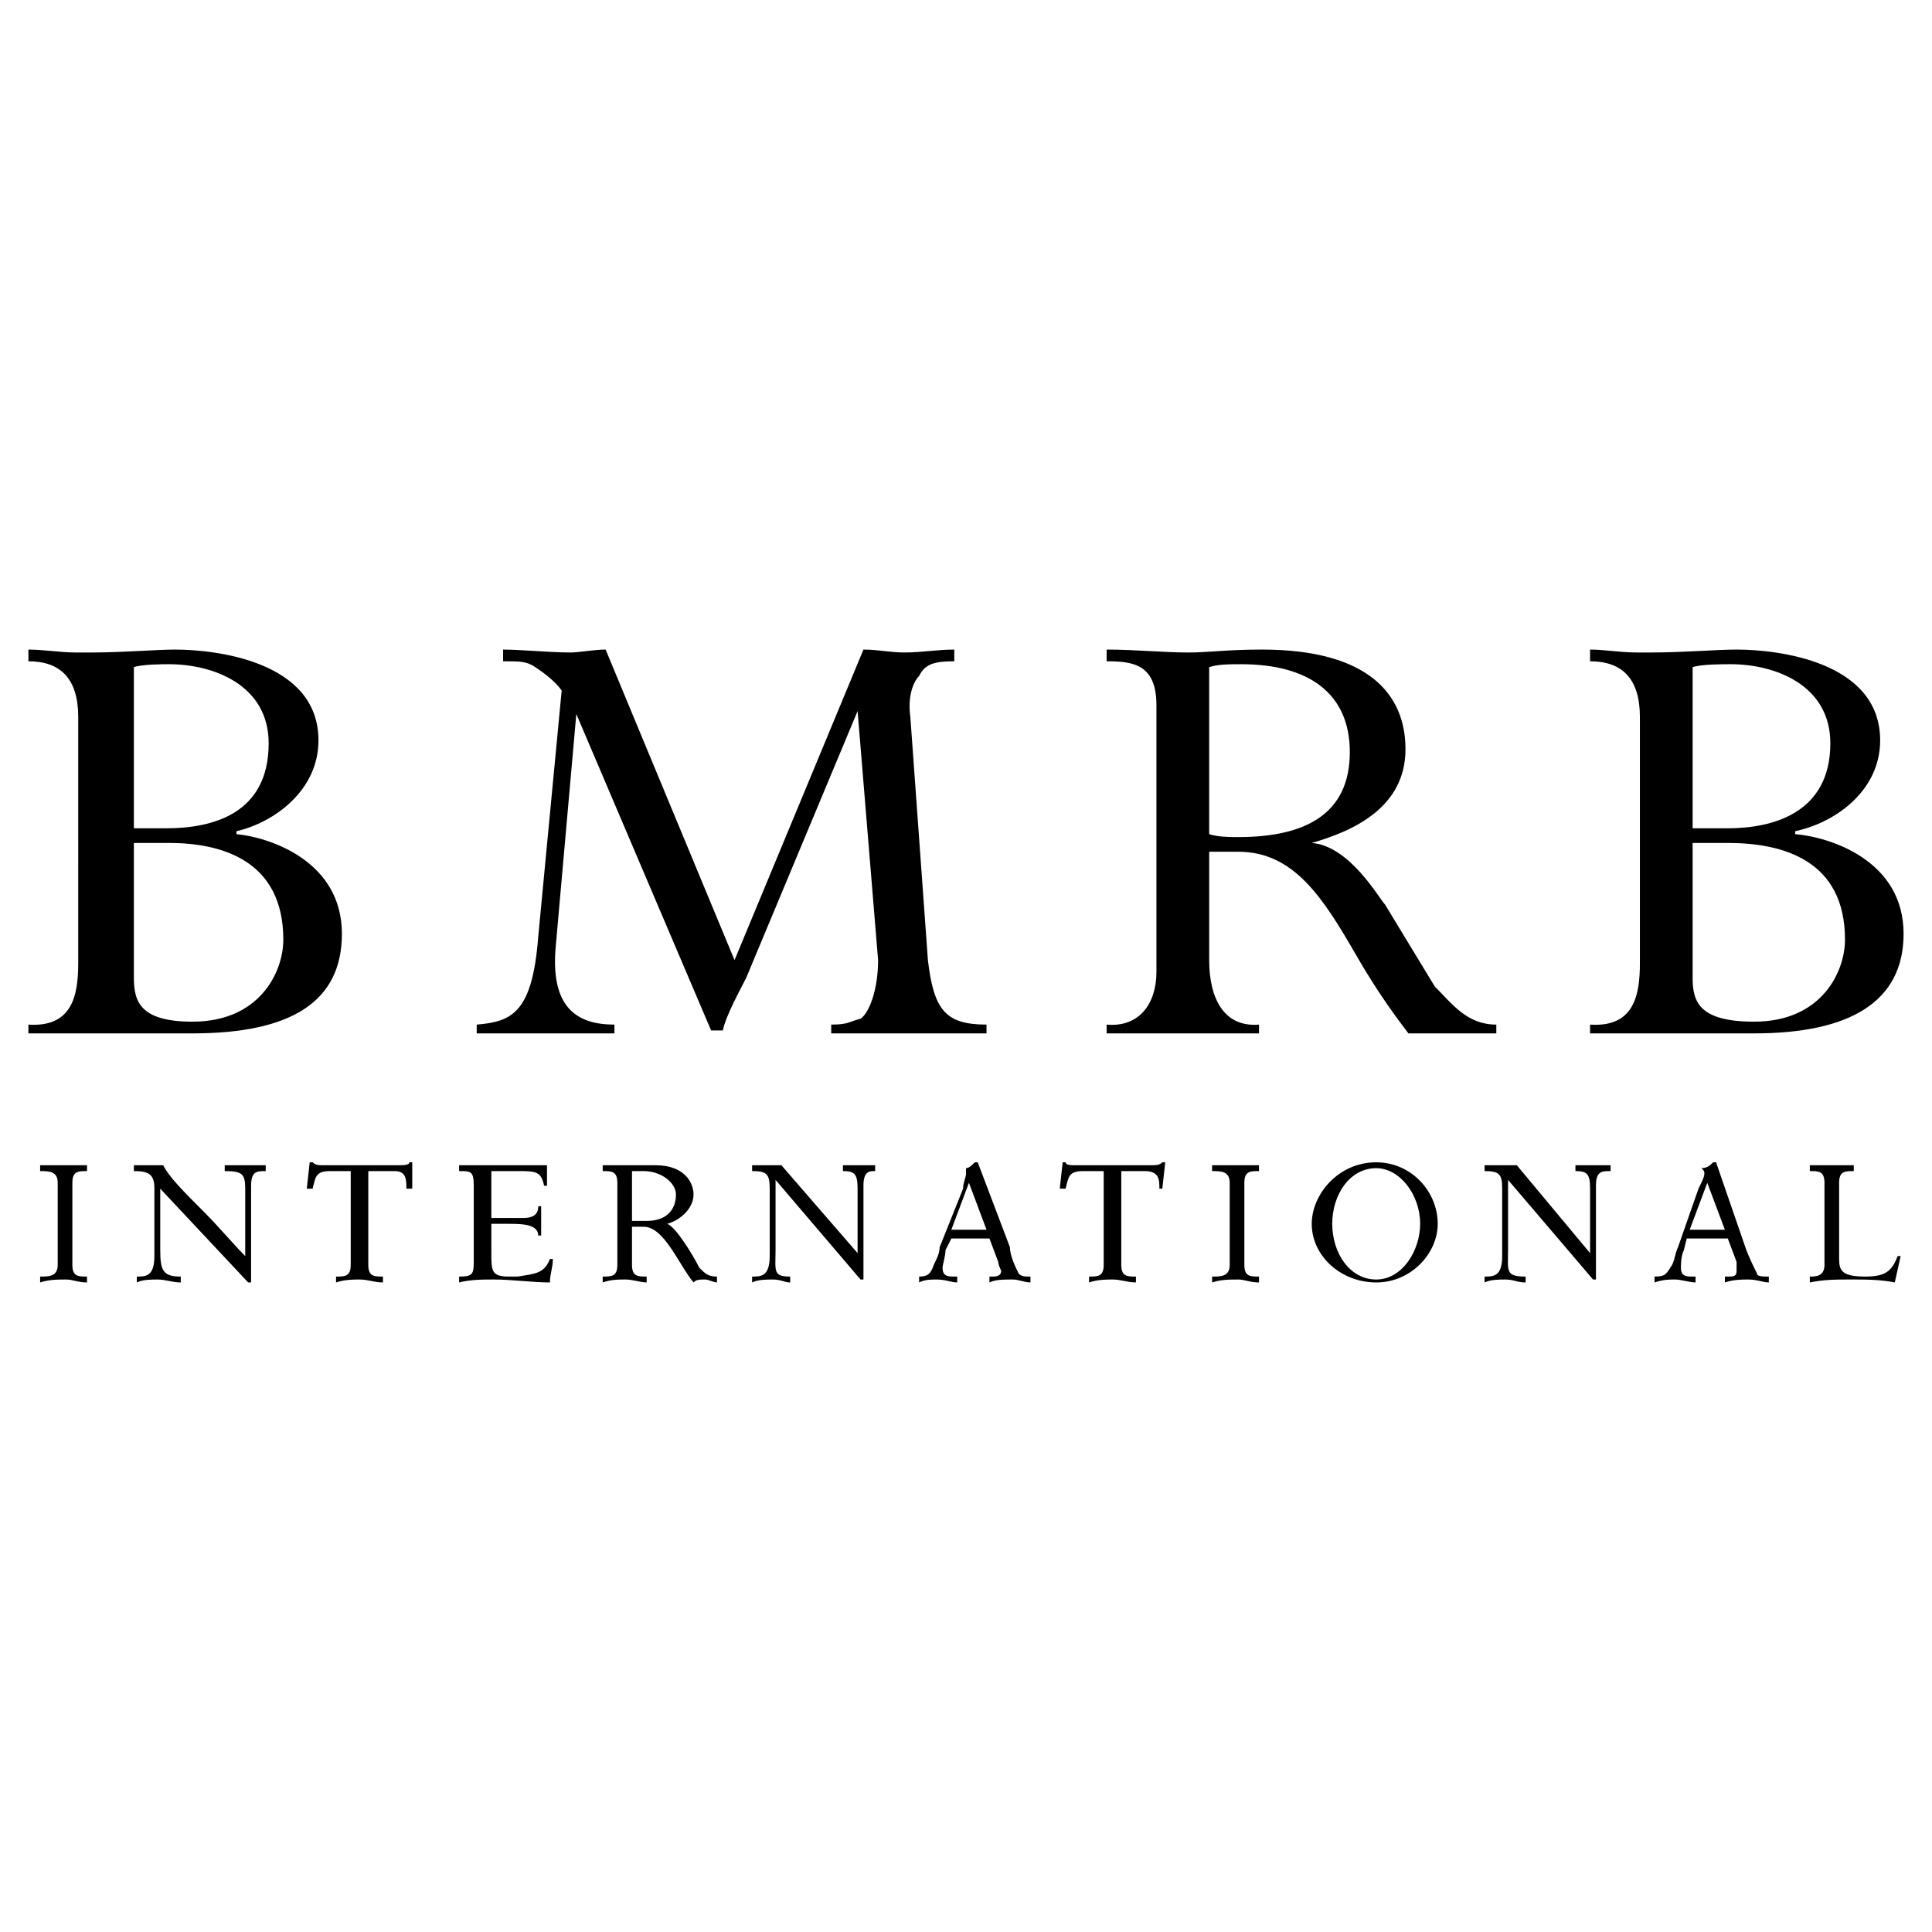
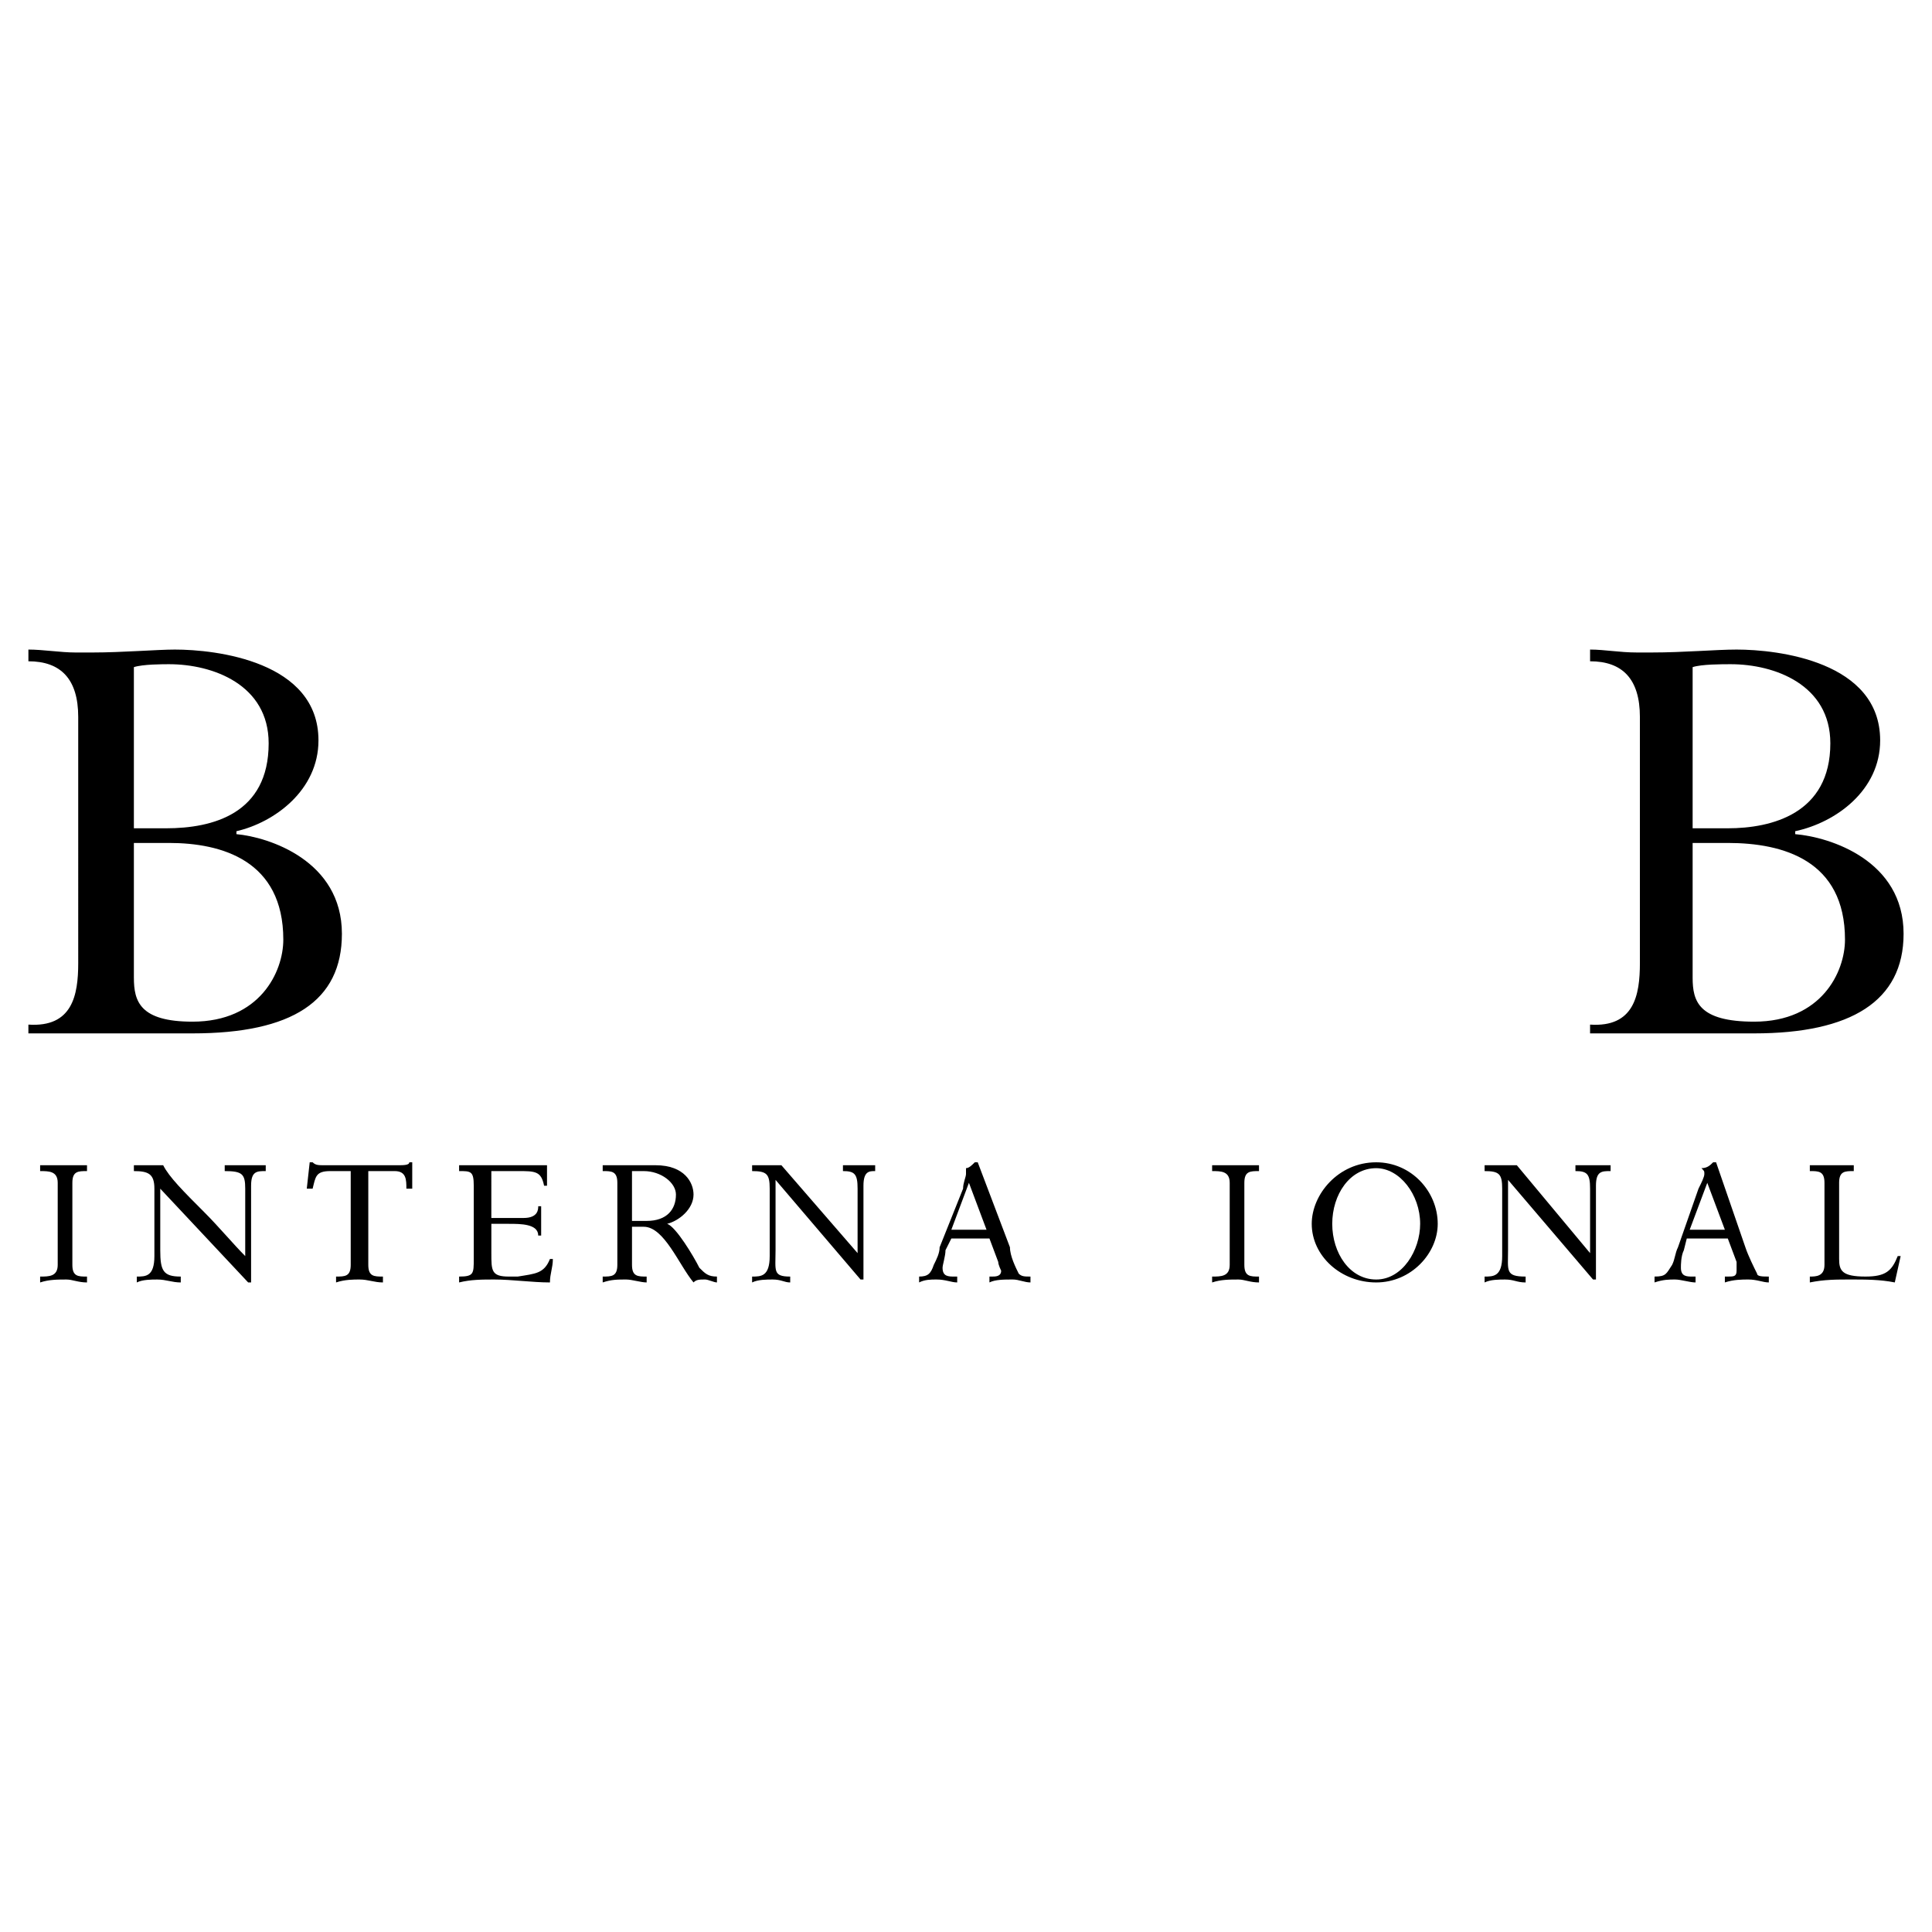
<svg xmlns="http://www.w3.org/2000/svg" version="1.0" id="Layer_1" x="0px" y="0px" width="192.756px" height="192.756px" viewBox="0 0 192.756 192.756" enable-background="new 0 0 192.756 192.756" xml:space="preserve">
  <g>
    <polygon fill-rule="evenodd" clip-rule="evenodd" fill="#FFFFFF" points="0,0 192.756,0 192.756,192.756 0,192.756 0,0  " />
    <path fill-rule="evenodd" clip-rule="evenodd" d="M2.834,102.225c4.385,0.291,4.97-2.924,4.97-6.139V71.531   c0-3.8-1.754-5.555-4.97-5.555v-1.169c1.462,0,3.216,0.292,4.677,0.292h1.754c2.923,0,6.431-0.292,8.185-0.292   c4.092,0,14.324,1.169,14.324,9.062c0,4.969-4.385,8.185-8.185,9.062v0.292c3.215,0.292,10.523,2.631,10.523,9.939   c0,6.723-4.969,9.939-14.909,9.939c-2.338,0-6.431,0-9.062,0c-2.338,0-4.969,0-7.308,0V102.225L2.834,102.225z M13.358,97.547   c0,2.338,0.585,4.385,5.846,4.385c6.724,0,9.062-4.969,9.062-8.185c0-7.893-6.139-9.646-11.401-9.646h-3.508V97.547L13.358,97.547z    M13.358,82.639h3.215c4.677,0,10.231-1.461,10.231-8.478c0-5.846-5.554-7.893-9.939-7.893c-0.584,0-2.631,0-3.508,0.292V82.639   L13.358,82.639z" />
    <path fill-rule="evenodd" clip-rule="evenodd" d="M158.643,102.225c4.385,0.291,4.97-2.924,4.97-6.139V71.531   c0-3.8-1.754-5.555-4.97-5.555v-1.169c1.462,0,2.924,0.292,4.678,0.292h1.461c3.216,0,6.432-0.292,8.478-0.292   c4.093,0,14.324,1.169,14.324,9.062c0,4.969-4.385,8.185-8.478,9.062v0.292c3.508,0.292,10.815,2.631,10.815,9.939   c0,6.723-5.261,9.939-14.908,9.939c-2.631,0-6.723,0-9.062,0c-2.631,0-4.97,0-7.309,0V102.225L158.643,102.225z M168.874,97.547   c0,2.338,0.585,4.385,6.139,4.385c6.724,0,9.062-4.969,9.062-8.185c0-7.893-6.139-9.646-11.693-9.646h-3.508V97.547L168.874,97.547   z M168.874,82.639h3.508c4.385,0,10.231-1.461,10.231-8.478c0-5.846-5.554-7.893-9.939-7.893c-0.876,0-2.923,0-3.8,0.292V82.639   L168.874,82.639z" />
-     <path fill-rule="evenodd" clip-rule="evenodd" d="M92.578,95.793c0.584,4.97,1.753,6.431,5.847,6.431v0.877   c-3.216,0-5.555,0-8.771,0c-2.631,0-4.092,0-6.723,0v-0.877c1.754,0,1.754-0.293,2.923-0.584c0.877-0.586,1.754-2.924,1.754-5.847   l-2.046-24.848l0,0L74.454,97.547c-0.584,1.17-2.046,3.801-2.338,5.262h-1.169l-13.447-31.57l0,0l-2.046,23.093   c-0.584,6.139,2.046,7.893,5.847,7.893v0.877c-2.339,0-4.677,0-7.016,0c-2.339,0-4.385,0-6.724,0v-0.877   c3.508-0.293,5.554-1.17,6.139-8.77L56.038,68.9c-0.585-0.877-1.754-1.754-2.631-2.339c-0.876-0.585-1.461-0.585-3.215-0.585   v-1.169c1.753,0,4.677,0.292,6.723,0.292c0.877,0,2.338-0.292,3.508-0.292l12.862,30.986l12.862-30.986   c1.462,0,2.631,0.292,4.093,0.292c1.754,0,3.216-0.292,4.97-0.292v1.169c-2.046,0-2.923,0.292-3.508,1.462   c-0.584,0.584-1.169,2.046-0.877,4.093L92.578,95.793L92.578,95.793z" />
-     <path fill-rule="evenodd" clip-rule="evenodd" d="M143.149,98.424c1.754,1.754,3.216,3.801,6.139,3.801v0.877   c-1.461,0-2.631,0-4.092,0c-1.462,0-3.216,0-4.678,0c-0.877-1.17-2.923-3.801-5.262-7.893c-3.215-5.554-6.139-10.231-11.692-10.231   h-2.924v10.816c0,3.8,1.462,6.722,4.97,6.431v0.877c-2.631,0-4.97,0-7.308,0c-2.631,0-5.263,0-7.894,0v-0.877   c3.216,0.291,4.97-2.047,4.97-5.262V70.361c0-4.093-2.339-4.385-4.97-4.385v-1.169c2.924,0,5.555,0.292,8.186,0.292   c2.046,0,3.8-0.292,7.308-0.292c10.523,0,14.324,4.385,14.324,9.939c0,5.847-5.262,8.185-9.354,9.354   c3.801,0.292,6.724,5.554,7.309,6.139L143.149,98.424L143.149,98.424z M123.856,66.269c-1.169,0-2.339,0-3.216,0.292v16.662   c0.877,0.292,2.047,0.292,2.924,0.292c6.723,0,11.108-2.338,11.108-8.477C134.673,69.192,130.58,66.269,123.856,66.269   L123.856,66.269z" />
    <path fill-rule="evenodd" clip-rule="evenodd" d="M5.758,118.01c0-1.17-0.877-1.17-1.754-1.17v-0.584c0.877,0,1.754,0,2.339,0   c0.877,0,1.461,0,2.338,0v0.584c-0.877,0-1.461,0-1.461,1.17v8.186c0,1.168,0.584,1.168,1.461,1.168v0.586   c-0.877,0-1.461-0.293-2.046-0.293c-0.876,0-1.754,0-2.631,0.293v-0.586c0.877,0,1.754,0,1.754-1.168V118.01L5.758,118.01z" />
    <path fill-rule="evenodd" clip-rule="evenodd" d="M25.051,127.949h-0.292l-8.77-9.355v6.139c0,2.047,0.292,2.631,2.046,2.631v0.586   c-0.877,0-1.462-0.293-2.339-0.293c-0.584,0-1.461,0-2.046,0.293v-0.586c0.877,0,1.754,0,1.754-2.045v-6.725   c0-1.461-0.585-1.754-2.046-1.754v-0.584c0.585,0,0.877,0,1.461,0c0.585,0,0.877,0,1.462,0c0.584,1.17,2.046,2.631,4.092,4.678   c1.461,1.461,2.923,3.215,4.093,4.385v-6.725c0-1.461-0.292-1.754-2.046-1.754v-0.584c0.584,0,1.461,0,2.338,0   c0.585,0,1.169,0,1.754,0v0.584c-0.876,0-1.461,0-1.461,1.463V127.949L25.051,127.949z" />
    <path fill-rule="evenodd" clip-rule="evenodd" d="M41.129,118.594h-0.584c0-0.877,0-1.754-1.169-1.754h-2.631v9.355   c0,1.168,0.585,1.168,1.461,1.168v0.586c-0.876,0-1.461-0.293-2.338-0.293c-0.584,0-1.461,0-2.339,0.293v-0.586   c0.877,0,1.462,0,1.462-1.168v-9.355h-2.046c-1.461,0-1.461,0.586-1.754,1.754h-0.584l0.292-2.631h0.292   c0.292,0.293,0.585,0.293,1.169,0.293h7.308c0.584,0,1.169,0,1.169-0.293h0.292V118.594L41.129,118.594z" />
    <path fill-rule="evenodd" clip-rule="evenodd" d="M49.022,121.518h3.215c1.462,0,1.462-0.877,1.462-1.17h0.292   c0,0.293,0,0.877,0,1.463c0,0.584,0,1.168,0,1.461h-0.292c0-1.17-1.754-1.17-2.924-1.17h-1.753v2.924c0,1.754,0,2.338,1.753,2.338   h0.877c1.753-0.291,2.631-0.291,3.215-1.754h0.292c0,0.877-0.292,1.463-0.292,2.34c-1.754,0-3.8-0.293-5.554-0.293   c-1.169,0-2.338,0-3.508,0.293v-0.586c1.461,0,1.461-0.291,1.461-1.754v-7.307c0-1.463-0.292-1.463-1.461-1.463v-0.584   c1.169,0,2.339,0,3.216,0c1.753,0,4.092,0,5.554,0v2.047h-0.292c-0.292-1.463-0.877-1.463-2.631-1.463h-2.631V121.518   L49.022,121.518z" />
    <path fill-rule="evenodd" clip-rule="evenodd" d="M69.776,126.486c0.585,0.586,0.877,0.877,1.754,0.877v0.586   c-0.292,0-0.877-0.293-1.169-0.293c-0.585,0-0.877,0-1.169,0.293c-1.461-1.754-2.923-5.555-4.969-5.555h-1.169v3.801   c0,1.168,0.584,1.168,1.462,1.168v0.586c-0.585,0-1.462-0.293-2.046-0.293c-0.877,0-1.462,0-2.339,0.293v-0.586   c0.877,0,1.461,0,1.461-1.168v-8.186c0-1.17-0.584-1.17-1.461-1.17v-0.584c0.877,0,1.754,0,2.339,0s1.754,0,2.923,0   c2.923,0,3.8,1.754,3.8,2.924c0,1.461-1.461,2.631-2.631,2.922C67.438,122.395,69.192,125.318,69.776,126.486L69.776,126.486z    M64.223,116.84c-0.585,0-0.877,0-1.169,0v4.971c0.292,0,1.169,0,1.462,0c2.046,0,2.923-1.17,2.923-2.631   C67.438,118.01,65.977,116.84,64.223,116.84L64.223,116.84z" />
    <path fill-rule="evenodd" clip-rule="evenodd" d="M85.562,125.025v-6.432c0-1.461-0.292-1.754-1.461-1.754v-0.584   c0.584,0,1.169,0,1.754,0c0.292,0,1.169,0,1.461,0v0.584c-0.584,0-1.169,0-1.169,1.463v9.354h-0.292l-8.478-9.939v7.016   c0,2.047-0.292,2.631,1.462,2.631v0.586c-0.585,0-0.877-0.293-1.754-0.293c-0.585,0-1.462,0-2.046,0.293v-0.586   c0.877,0,1.754,0,1.754-2.045v-6.725c0-1.461-0.292-1.754-1.754-1.754v-0.584c0.584,0,0.584,0,1.169,0c0.292,0,1.461,0,1.753,0   L85.562,125.025L85.562,125.025z" />
    <path fill-rule="evenodd" clip-rule="evenodd" d="M158.643,125.025v-6.432c0-1.461-0.292-1.754-1.461-1.754v-0.584   c0.584,0,1.169,0,1.754,0c0.584,0,1.169,0,1.754,0v0.584c-0.877,0-1.462,0-1.462,1.463v9.354h-0.292l-8.478-9.939v7.016   c0,2.047-0.293,2.631,1.754,2.631v0.586c-0.877,0-1.169-0.293-2.047-0.293c-0.584,0-1.461,0-2.046,0.293v-0.586   c0.877,0,1.754,0,1.754-2.045v-6.725c0-1.461-0.292-1.754-1.754-1.754v-0.584c0.585,0,0.585,0,1.169,0c0.585,0,1.462,0,2.047,0   L158.643,125.025L158.643,125.025z" />
    <path fill-rule="evenodd" clip-rule="evenodd" d="M100.763,124.441c0,0.877,0.585,2.045,0.877,2.631   c0.293,0.291,0.585,0.291,1.17,0.291v0.586c-0.585,0-1.17-0.293-1.755-0.293c-0.877,0-1.753,0-2.338,0.293v-0.586h0.292   c0.293,0,0.877,0,0.877-0.584c0,0-0.292-0.584-0.292-0.877l-0.877-2.338h-3.8l-0.585,1.168c0,0.586-0.292,1.463-0.292,1.754   c0,0.877,0.584,0.877,1.169,0.877h0.292v0.586c-0.584,0-1.169-0.293-2.046-0.293c-0.585,0-1.169,0-1.754,0.293v-0.586   c0.877,0,1.169-0.291,1.462-1.168c0.292-0.586,0.584-1.17,0.584-1.754l2.339-5.848c0-0.584,0.292-1.168,0.292-1.461   s0-0.293,0-0.584c0.292,0,0.585-0.293,0.877-0.586h0.292L100.763,124.441L100.763,124.441z M94.917,122.688h3.508l-1.754-4.678l0,0   L94.917,122.688L94.917,122.688z" />
-     <path fill-rule="evenodd" clip-rule="evenodd" d="M115.964,118.594h-0.292c0-0.877,0-1.754-1.462-1.754h-2.339v9.355   c0,1.168,0.585,1.168,1.462,1.168v0.586c-0.877,0-1.462-0.293-2.339-0.293c-0.585,0-1.462,0-2.339,0.293v-0.586   c0.877,0,1.462,0,1.462-1.168v-9.355h-2.046c-1.462,0-1.462,0.586-1.754,1.754h-0.585l0.292-2.631h0.293   c0,0.293,0.584,0.293,0.877,0.293h7.601c0.584,0,0.877,0,1.169-0.293h0.292L115.964,118.594L115.964,118.594z" />
    <path fill-rule="evenodd" clip-rule="evenodd" d="M122.688,118.01c0-1.17-0.877-1.17-1.754-1.17v-0.584c0.877,0,1.754,0,2.338,0   c0.877,0,1.462,0,2.339,0v0.584c-0.877,0-1.462,0-1.462,1.17v8.186c0,1.168,0.585,1.168,1.462,1.168v0.586   c-0.877,0-1.462-0.293-2.046-0.293c-0.877,0-1.754,0-2.631,0.293v-0.586c0.877,0,1.754,0,1.754-1.168V118.01L122.688,118.01z" />
    <path fill-rule="evenodd" clip-rule="evenodd" d="M137.303,115.963c3.509,0,6.139,2.924,6.139,6.139   c0,2.924-2.63,5.848-6.139,5.848c-3.508,0-6.431-2.631-6.431-5.848C130.872,119.18,133.503,115.963,137.303,115.963   L137.303,115.963z M132.918,122.102c0,2.924,1.755,5.555,4.385,5.555c2.631,0,4.386-2.924,4.386-5.555   c0-2.922-2.047-5.553-4.386-5.553C134.673,116.549,132.918,119.18,132.918,122.102L132.918,122.102z" />
    <path fill-rule="evenodd" clip-rule="evenodd" d="M174.136,124.441c0.293,0.877,0.877,2.045,1.17,2.631   c0,0.291,0.584,0.291,1.169,0.291v0.586c-0.585,0-1.169-0.293-2.046-0.293c-0.585,0-1.462,0-2.339,0.293v-0.586h0.292   c0.585,0,0.877,0,0.877-0.584c0,0,0-0.584,0-0.877l-0.877-2.338h-4.092l-0.293,1.168c-0.292,0.586-0.292,1.463-0.292,1.754   c0,0.877,0.585,0.877,1.169,0.877h0.292v0.586c-0.584,0-1.461-0.293-2.046-0.293s-1.169,0-2.046,0.293v-0.586   c1.169,0,1.169-0.291,1.754-1.168c0.292-0.586,0.292-1.17,0.584-1.754l2.047-5.848c0.292-0.584,0.584-1.168,0.584-1.461   s0-0.293-0.292-0.584c0.585,0,0.877-0.293,1.169-0.586h0.293L174.136,124.441L174.136,124.441z M168.582,122.688h3.508   l-1.754-4.678l0,0L168.582,122.688L168.582,122.688z" />
    <path fill-rule="evenodd" clip-rule="evenodd" d="M189.044,127.949c-1.461-0.293-2.923-0.293-4.384-0.293   c-1.462,0-2.632,0-4.093,0.293v-0.586c0.584,0,1.461,0,1.461-1.168v-8.186c0-1.17-0.584-1.17-1.461-1.17v-0.584   c0.584,0,1.461,0,2.046,0c0.877,0,1.754,0,2.339,0v0.584c-0.877,0-1.462,0-1.462,1.17v7.6c0,1.17,0.292,1.754,2.631,1.754   c2.047,0,2.631-0.584,3.216-2.045h0.292L189.044,127.949L189.044,127.949z" />
  </g>
</svg>